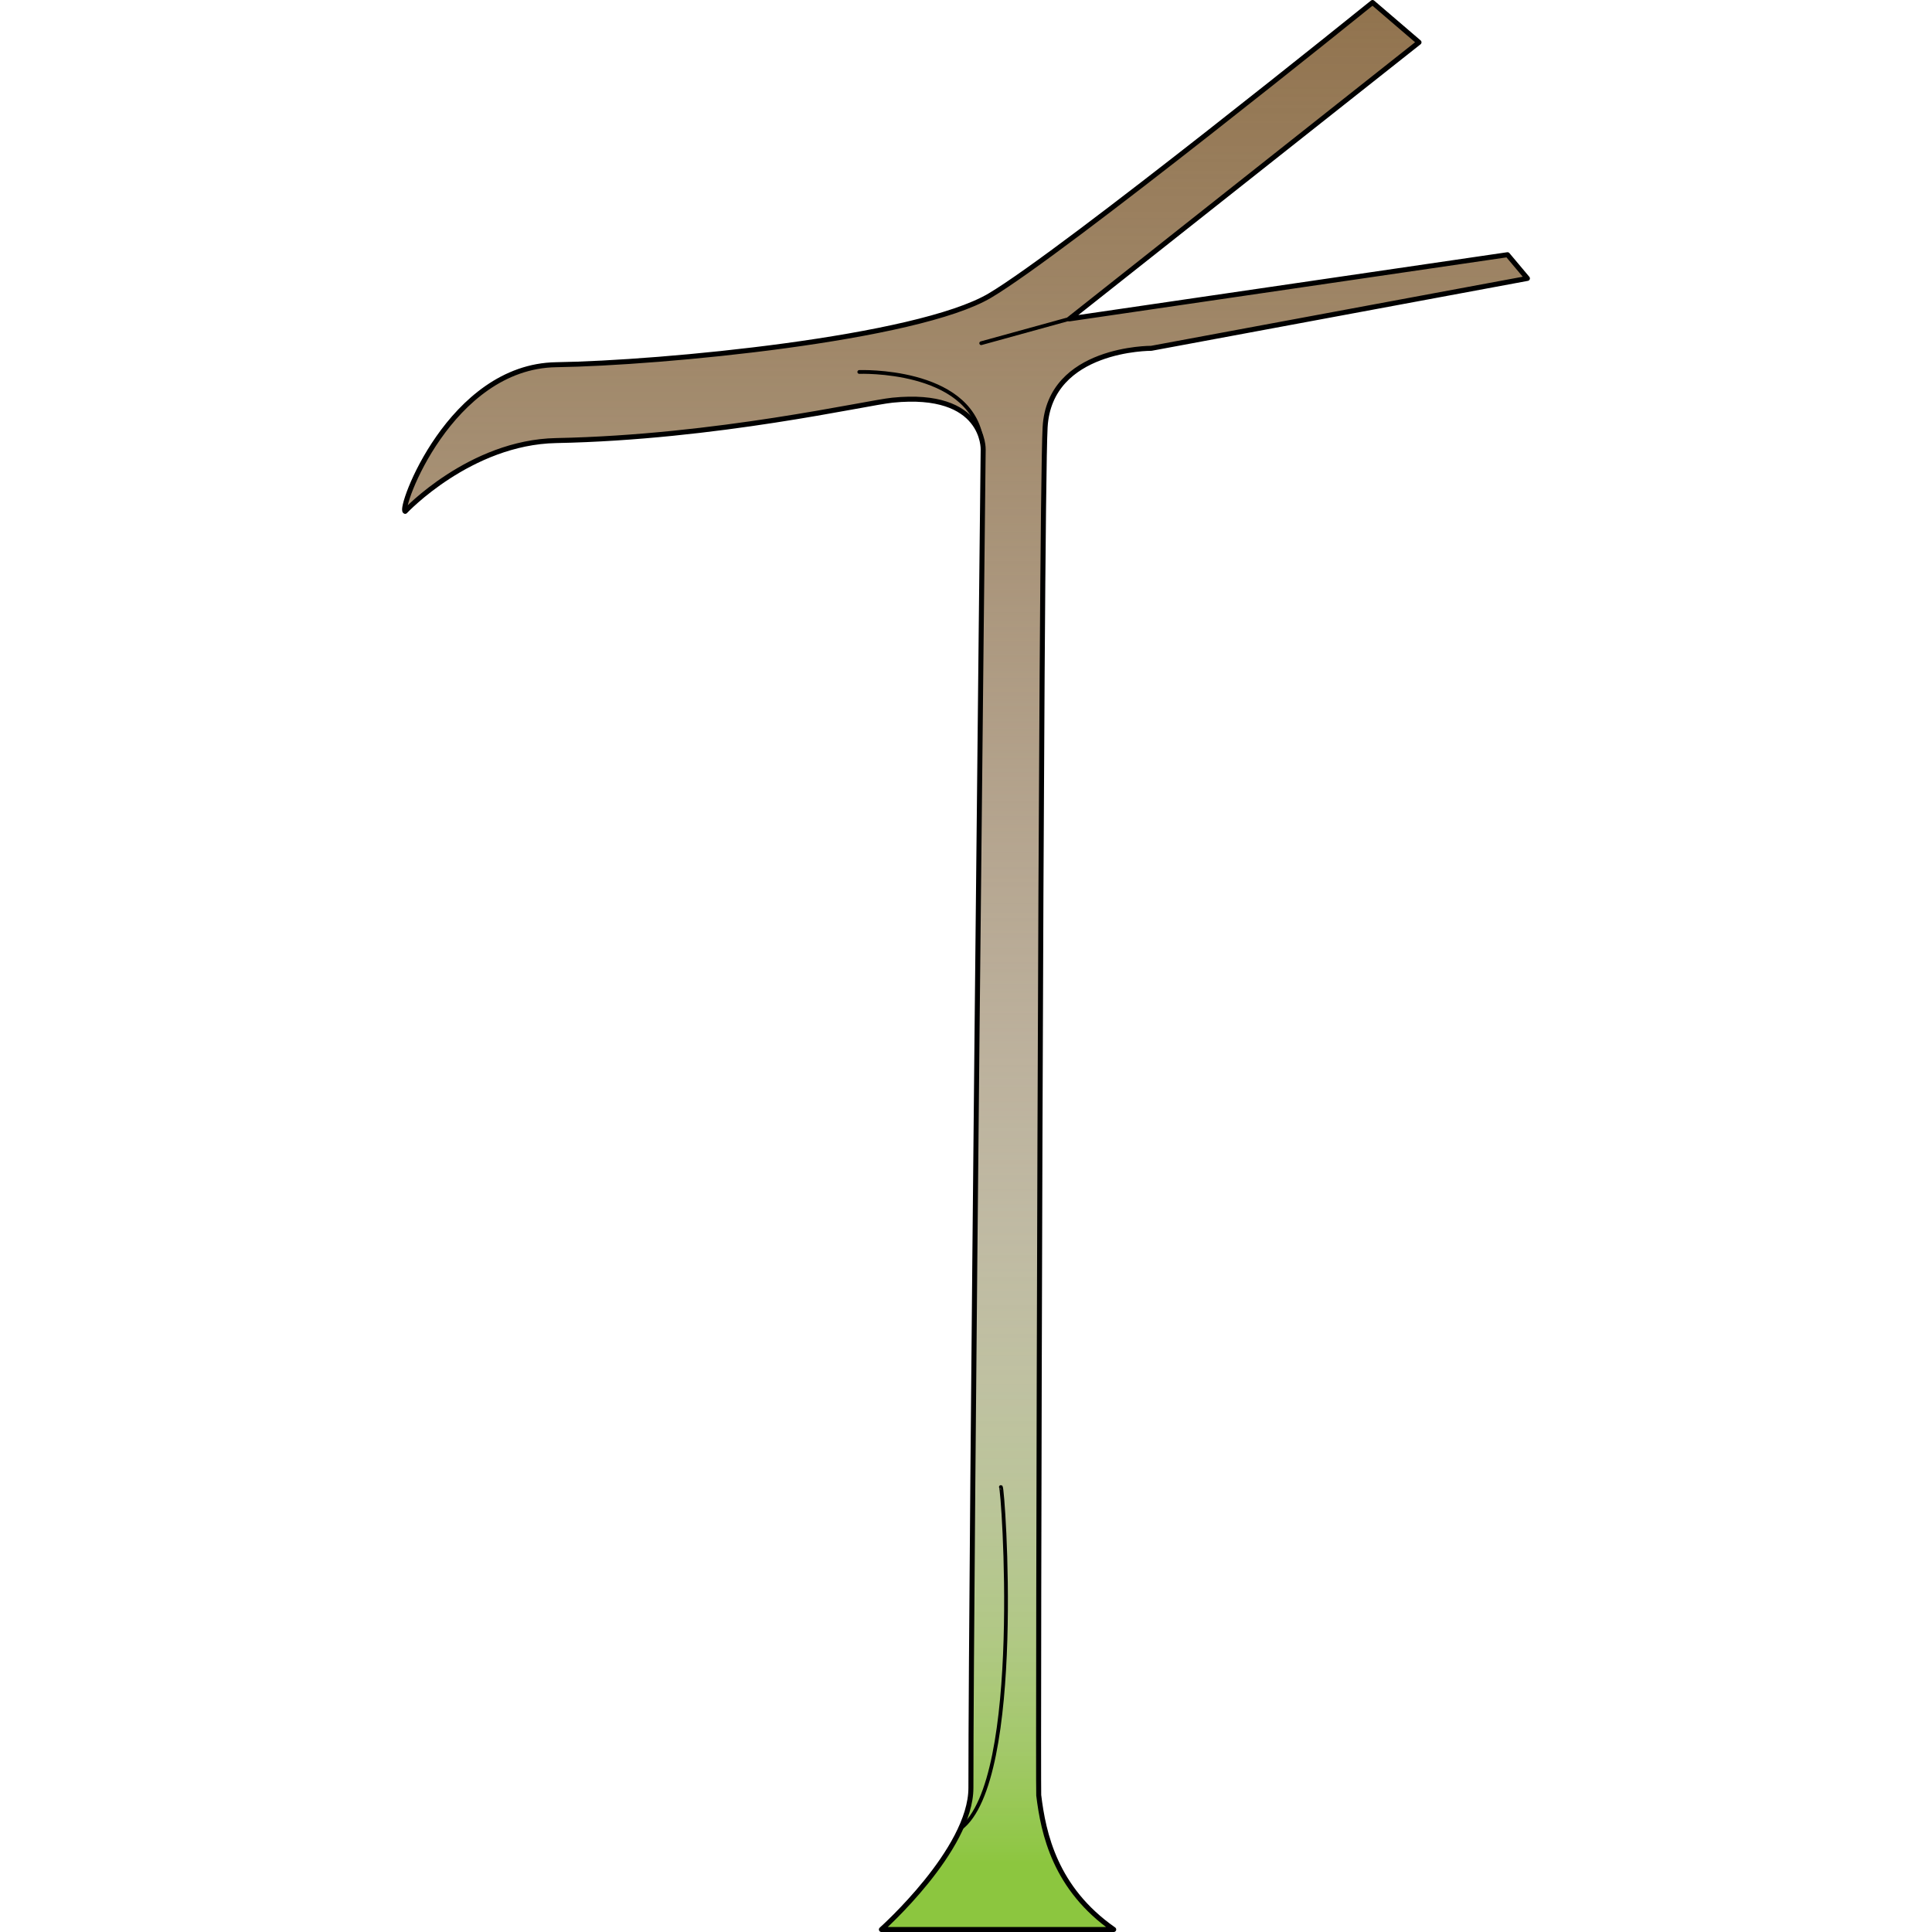
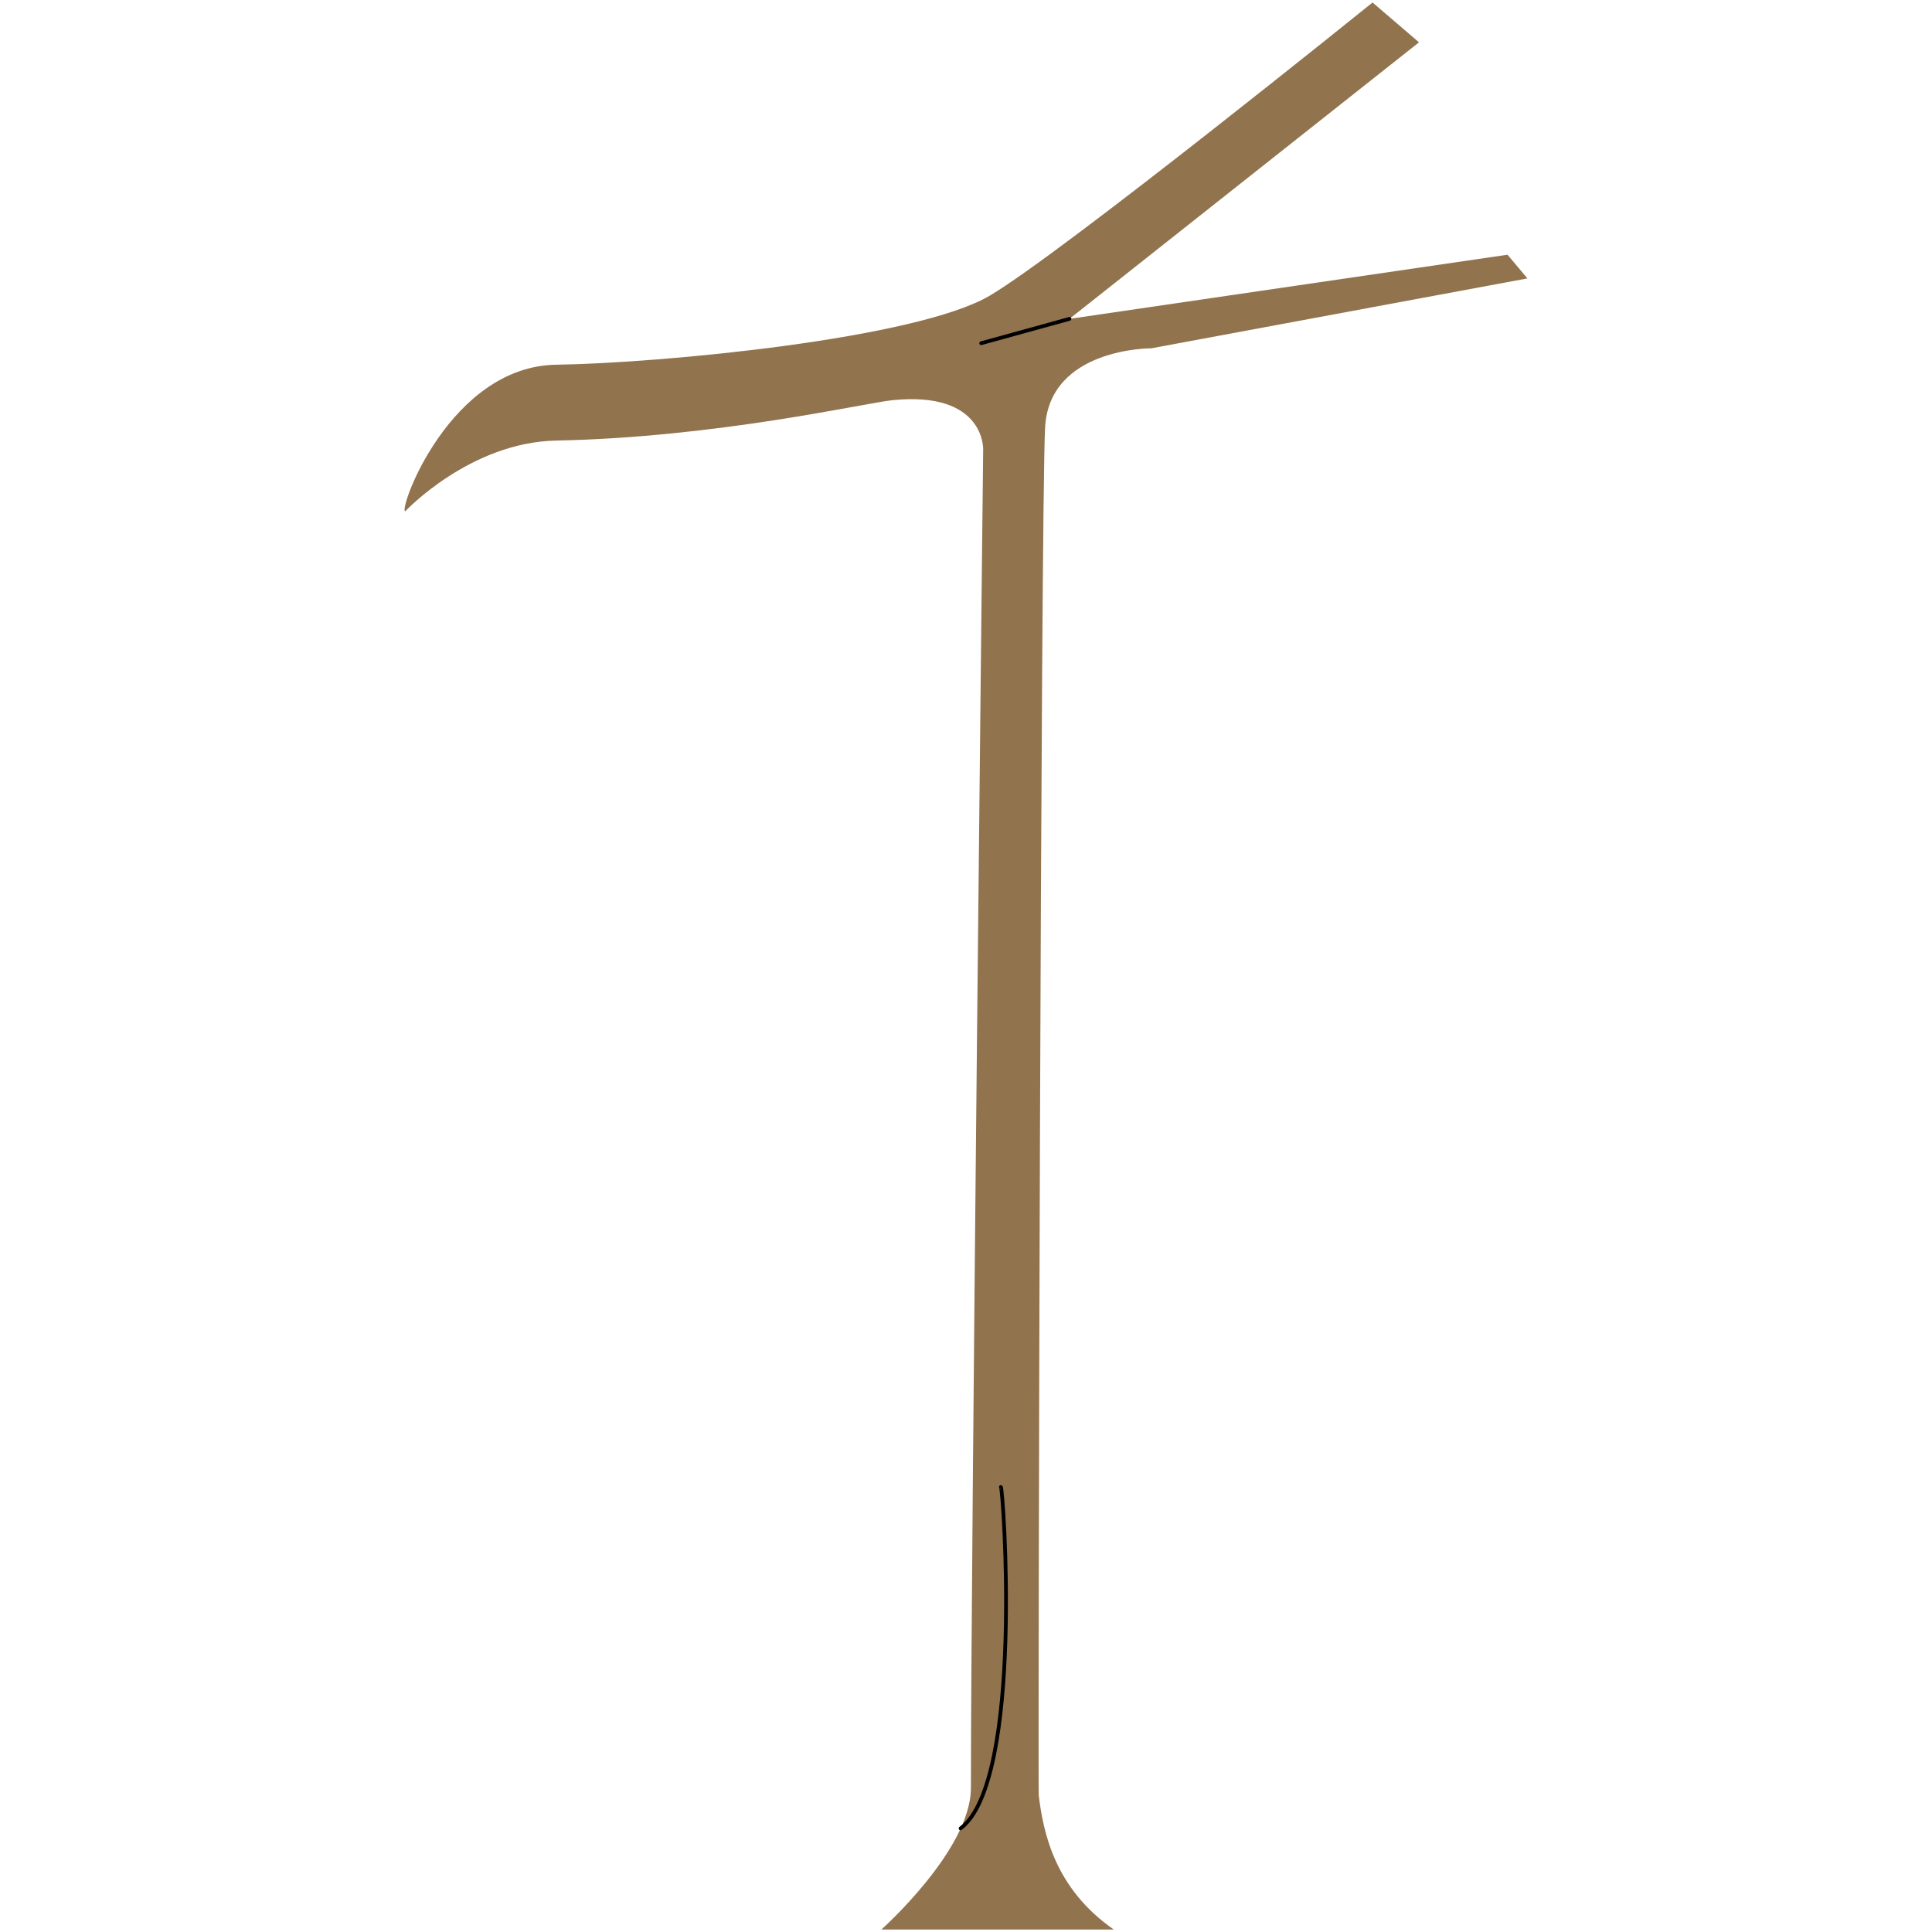
<svg xmlns="http://www.w3.org/2000/svg" version="1.1" id="Layer_1" width="800px" height="800px" viewBox="0 0 225.43 386.167" enable-background="new 0 0 225.43 386.167" xml:space="preserve">
  <g>
    <path fill="#91734E" d="M0.613,102.21c-1.326-0.458,8.979-28.991,30.195-29.311c21.217-0.318,72.071-5.188,86.664-13.808   C132.065,50.472,193.975,0.5,193.975,0.5l9.286,7.96l-69.868,55.275l87.558-12.823l3.979,4.736L149.753,69.62   c0,0-20.341-0.134-21.226,15.785c-0.881,15.92-1.437,272.115-1.275,273.432c0.933,7.663,3.265,18.65,14.987,26.831H95.805   c0,0,17.893-15.92,17.893-28.317c0-45.741,2.449-267.485,2.449-267.485s0.442-11.759-18.131-9.878   c-5.43,0.549-35.1,7.441-67.207,8.072C13.563,88.397,0.613,102.21,0.613,102.21z" />
    <linearGradient id="SVGID_1_" gradientUnits="userSpaceOnUse" x1="112.715" y1="0.5" x2="112.715" y2="385.668">
      <stop offset="0" style="stop-color:#E3E3E3;stop-opacity:0" />
      <stop offset="0.393" style="stop-color:#E2E3E1;stop-opacity:0.407" />
      <stop offset="0.535" style="stop-color:#DEE1DA;stop-opacity:0.554" />
      <stop offset="0.636" style="stop-color:#D8DFCF;stop-opacity:0.658" />
      <stop offset="0.717" style="stop-color:#CFDCBE;stop-opacity:0.743" />
      <stop offset="0.787" style="stop-color:#C3D8A8;stop-opacity:0.815" />
      <stop offset="0.849" style="stop-color:#B5D48C;stop-opacity:0.879" />
      <stop offset="0.905" style="stop-color:#A4CE6C;stop-opacity:0.938" />
      <stop offset="0.955" style="stop-color:#91C848;stop-opacity:0.989" />
      <stop offset="0.966" style="stop-color:#8CC63F" />
    </linearGradient>
-     <path fill="url(#SVGID_1_)" d="M0.613,102.21c-1.326-0.458,8.979-28.991,30.195-29.311c21.217-0.318,72.071-5.188,86.664-13.808   C132.065,50.472,193.975,0.5,193.975,0.5l9.286,7.96l-69.868,55.275l87.558-12.823l3.979,4.736L149.753,69.62   c0,0-20.341-0.134-21.226,15.785c-0.881,15.92-1.437,272.115-1.275,273.432c0.933,7.663,3.265,18.65,14.987,26.831H95.805   c0,0,17.893-15.92,17.893-28.317c0-45.741,2.449-267.485,2.449-267.485s0.442-11.759-18.131-9.878   c-5.43,0.549-35.1,7.441-67.207,8.072C13.563,88.397,0.613,102.21,0.613,102.21z" />
-     <path fill="none" stroke="#000000" stroke-linecap="round" stroke-linejoin="round" stroke-miterlimit="10" d="M0.613,102.21   c-1.326-0.458,8.979-28.991,30.195-29.311c21.217-0.318,72.071-5.188,86.664-13.808C132.065,50.472,193.975,0.5,193.975,0.5   l9.286,7.96l-69.868,55.275l87.558-12.823l3.979,4.736L149.753,69.62c0,0-20.341-0.134-21.226,15.785   c-0.881,15.92-1.437,272.115-1.275,273.432c0.933,7.663,3.265,18.65,14.987,26.831H95.805c0,0,17.893-15.92,17.893-28.317   c0-45.741,2.449-267.485,2.449-267.485s0.442-11.759-18.131-9.878c-5.43,0.549-35.1,7.441-67.207,8.072   C13.563,88.397,0.613,102.21,0.613,102.21z" />
-     <path fill="none" stroke="#000000" stroke-width="0.75" stroke-linecap="round" stroke-linejoin="round" stroke-miterlimit="10" d="   M91.381,74.348c0,0,21.768-0.816,24.373,13.08" />
    <line fill="none" stroke="#000000" stroke-width="0.75" stroke-linecap="round" stroke-linejoin="round" stroke-miterlimit="10" x1="115.754" y1="68.599" x2="133.393" y2="63.735" />
    <path fill="none" stroke="#000000" stroke-width="0.75" stroke-linecap="round" stroke-linejoin="round" stroke-miterlimit="10" d="   M119.687,297.223c0.44,0,4.687,58.634-8.05,68.23" />
  </g>
</svg>